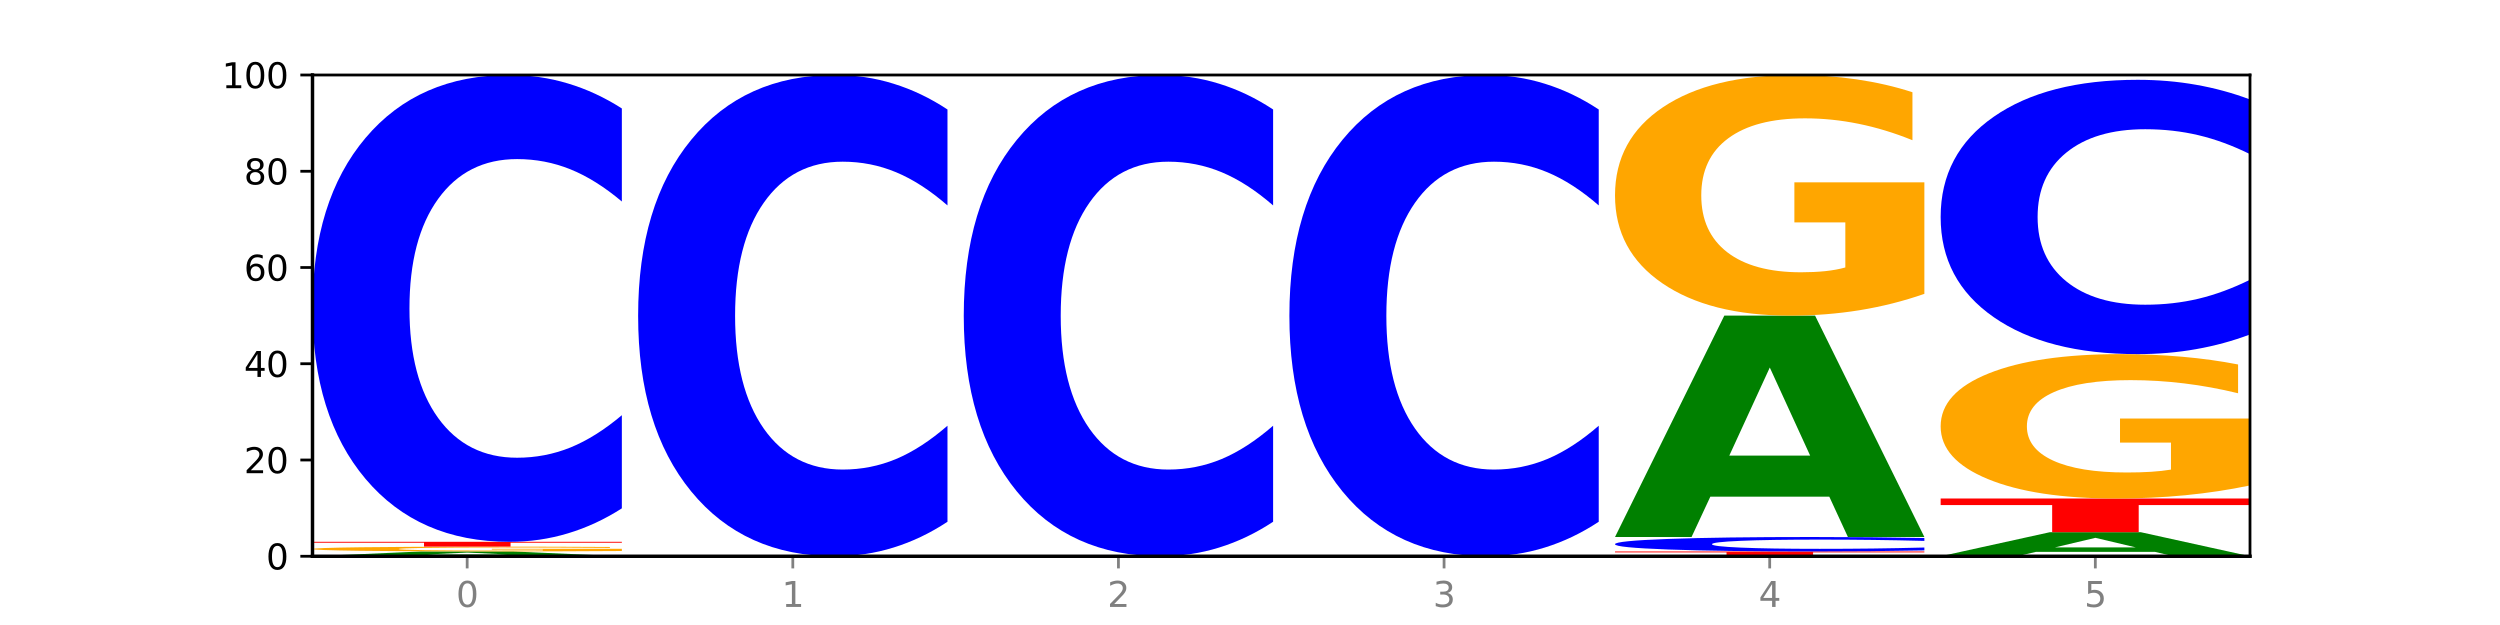
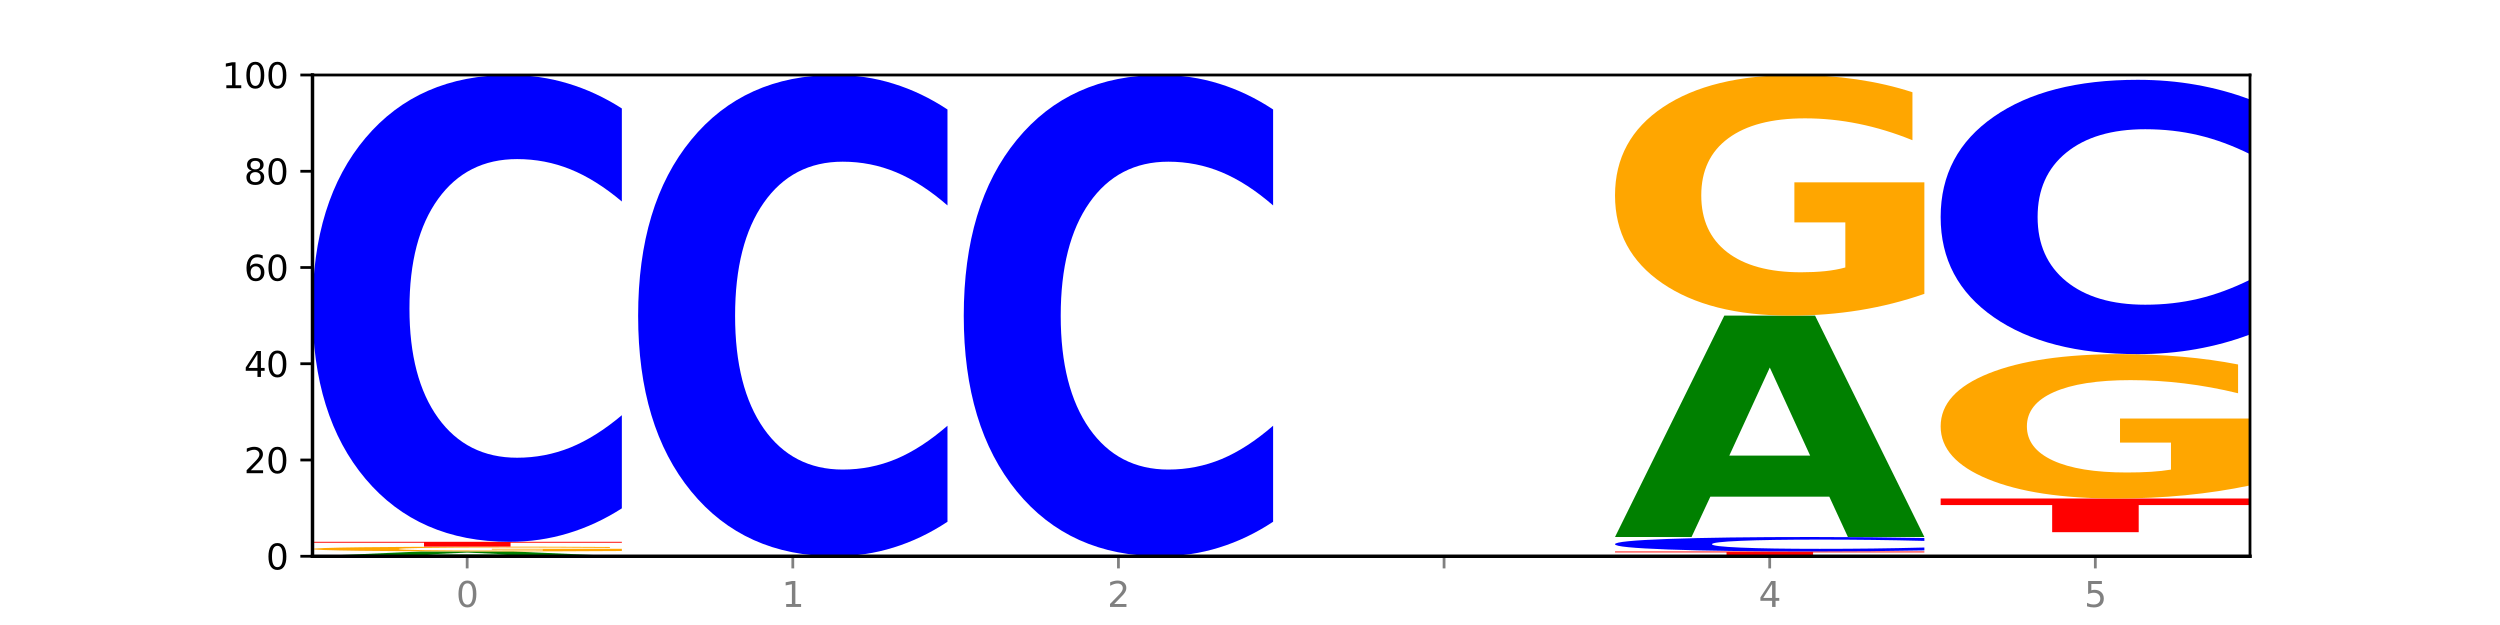
<svg xmlns="http://www.w3.org/2000/svg" xmlns:xlink="http://www.w3.org/1999/xlink" width="720pt" height="180pt" viewBox="0 0 720 180" version="1.1">
  <defs>
    <style type="text/css">*{stroke-linejoin: round; stroke-linecap: butt}</style>
  </defs>
  <g id="figure_1">
    <g id="patch_1">
-       <path d="M 0 180  L 720 180  L 720 0  L 0 0  z " style="fill: #ffffff" />
-     </g>
+       </g>
    <g id="axes_1">
      <g id="patch_2">
        <path d="M 90 160.2  L 648 160.2  L 648 21.6  L 90 21.6  z " style="fill: #ffffff" />
      </g>
      <g id="line2d_1">
        <path d="M 90 160.2  L 648 160.2  " clip-path="url(#pc9758cf139)" style="fill: none; stroke: #000000; stroke-width: 0.5; stroke-linecap: square" />
      </g>
      <g id="patch_3">
        <path d="M 151.714 159.948  L 117.451 159.948  L 112.041 160.2  L 90 160.2  L 121.477 158.814  L 147.616 158.814  L 179.092 160.2  L 157.07 160.2  L 151.714 159.948  z M 122.916 159.69  L 146.195 159.69  L 134.574 159.139  L 122.916 159.69  z " clip-path="url(#pc9758cf139)" style="fill: #008000" />
      </g>
      <g id="patch_4">
        <path d="M 179.092 158.689  Q 170.107 158.751 160.443 158.783  Q 150.779 158.814 140.476 158.814  Q 117.195 158.814 103.597 158.627  Q 90 158.441 90 158.121  Q 90 157.798 103.837 157.613  Q 117.694 157.428 141.794 157.428  Q 151.079 157.428 159.585 157.453  Q 168.111 157.478 175.658 157.527  L 175.658 157.804  Q 167.871 157.74 160.164 157.709  Q 152.457 157.678 144.709 157.678  Q 130.373 157.678 122.606 157.793  Q 114.839 157.908 114.839 158.121  Q 114.839 158.333 122.326 158.449  Q 129.814 158.564 143.591 158.564  Q 147.345 158.564 150.56 158.558  Q 153.774 158.551 156.33 158.537  L 156.33 158.277  L 141.654 158.277  L 141.654 158.046  L 179.092 158.046  L 179.092 158.689  z " clip-path="url(#pc9758cf139)" style="fill: #ffa600" />
      </g>
      <g id="patch_5">
        <path d="M 90 156.042  L 179.092 156.042  L 179.092 156.312  L 147.04 156.312  L 147.04 157.428  L 122.115 157.428  L 122.115 156.312  L 90 156.312  L 90 156.042  z " clip-path="url(#pc9758cf139)" style="fill: #ff0000" />
      </g>
      <g id="patch_6">
        <path d="M 179.092 146.405  Q 171.64 151.182 163.582 153.598  Q 155.523 156.042 146.746 156.042  Q 120.573 156.042 105.286 137.935  Q 90 119.828 90 88.863  Q 90 57.786 105.286 39.707  Q 120.573 21.6 146.746 21.6  Q 155.523 21.6 163.582 24.044  Q 171.64 26.46 179.092 31.237  L 179.092 58.036  Q 171.573 51.704 164.277 48.761  Q 156.982 45.817 148.924 45.817  Q 134.468 45.817 126.185 57.286  Q 117.924 68.728 117.924 88.863  Q 117.924 108.914 126.185 120.383  Q 134.468 131.825 148.924 131.825  Q 156.982 131.825 164.277 128.881  Q 171.573 125.91 179.092 119.578  L 179.092 146.405  z " clip-path="url(#pc9758cf139)" style="fill: #0000ff" />
      </g>
      <g id="patch_7">
        <path d="M 272.874 150.265  Q 265.422 155.19 257.363 157.681  Q 249.305 160.2 240.528 160.2  Q 214.354 160.2 199.068 141.533  Q 183.782 122.866 183.782 90.943  Q 183.782 58.905 199.068 40.267  Q 214.354 21.6 240.528 21.6  Q 249.305 21.6 257.363 24.119  Q 265.422 26.61 272.874 31.535  L 272.874 59.163  Q 265.354 52.635 258.059 49.601  Q 250.764 46.566 242.705 46.566  Q 228.249 46.566 219.966 58.39  Q 211.706 70.186 211.706 90.943  Q 211.706 111.614 219.966 123.439  Q 228.249 135.234 242.705 135.234  Q 250.764 135.234 258.059 132.199  Q 265.354 129.136 272.874 122.608  L 272.874 150.265  z " clip-path="url(#pc9758cf139)" style="fill: #0000ff" />
      </g>
      <g id="patch_8">
        <path d="M 366.655 150.265  Q 359.203 155.19 351.145 157.681  Q 343.086 160.2 334.309 160.2  Q 308.136 160.2 292.849 141.533  Q 277.563 122.866 277.563 90.943  Q 277.563 58.905 292.849 40.267  Q 308.136 21.6 334.309 21.6  Q 343.086 21.6 351.145 24.119  Q 359.203 26.61 366.655 31.535  L 366.655 59.163  Q 359.136 52.635 351.84 49.601  Q 344.545 46.566 336.487 46.566  Q 322.031 46.566 313.748 58.39  Q 305.487 70.186 305.487 90.943  Q 305.487 111.614 313.748 123.439  Q 322.031 135.234 336.487 135.234  Q 344.545 135.234 351.84 132.199  Q 359.136 129.136 366.655 122.608  L 366.655 150.265  z " clip-path="url(#pc9758cf139)" style="fill: #0000ff" />
      </g>
      <g id="patch_9">
-         <path d="M 460.437 150.265  Q 452.985 155.19 444.926 157.681  Q 436.868 160.2 428.091 160.2  Q 401.917 160.2 386.631 141.533  Q 371.345 122.866 371.345 90.943  Q 371.345 58.905 386.631 40.267  Q 401.917 21.6 428.091 21.6  Q 436.868 21.6 444.926 24.119  Q 452.985 26.61 460.437 31.535  L 460.437 59.163  Q 452.917 52.635 445.622 49.601  Q 438.327 46.566 430.268 46.566  Q 415.812 46.566 407.529 58.39  Q 399.269 70.186 399.269 90.943  Q 399.269 111.614 407.529 123.439  Q 415.812 135.234 430.268 135.234  Q 438.327 135.234 445.622 132.199  Q 452.917 129.136 460.437 122.608  L 460.437 150.265  z " clip-path="url(#pc9758cf139)" style="fill: #0000ff" />
-       </g>
+         </g>
      <g id="patch_10">
        <path d="M 465.126 158.814  L 554.218 158.814  L 554.218 159.084  L 522.166 159.084  L 522.166 160.2  L 497.241 160.2  L 497.241 159.084  L 465.126 159.084  L 465.126 158.814  z " clip-path="url(#pc9758cf139)" style="fill: #ff0000" />
      </g>
      <g id="patch_11">
        <path d="M 554.218 158.516  Q 546.766 158.664 538.708 158.738  Q 530.649 158.814 521.872 158.814  Q 495.699 158.814 480.413 158.254  Q 465.126 157.694 465.126 156.736  Q 465.126 155.775 480.413 155.216  Q 495.699 154.656 521.872 154.656  Q 530.649 154.656 538.708 154.732  Q 546.766 154.806 554.218 154.954  L 554.218 155.783  Q 546.699 155.587 539.403 155.496  Q 532.108 155.405 524.05 155.405  Q 509.594 155.405 501.311 155.76  Q 493.05 156.114 493.05 156.736  Q 493.05 157.356 501.311 157.711  Q 509.594 158.065 524.05 158.065  Q 532.108 158.065 539.403 157.974  Q 546.699 157.882 554.218 157.686  L 554.218 158.516  z " clip-path="url(#pc9758cf139)" style="fill: #0000ff" />
      </g>
      <g id="patch_12">
        <path d="M 526.84 143.042  L 492.577 143.042  L 487.167 154.656  L 465.126 154.656  L 496.603 90.9  L 522.742 90.9  L 554.218 154.656  L 532.196 154.656  L 526.84 143.042  z M 498.042 131.209  L 521.321 131.209  L 509.7 105.848  L 498.042 131.209  z " clip-path="url(#pc9758cf139)" style="fill: #008000" />
      </g>
      <g id="patch_13">
        <path d="M 554.218 84.63  Q 545.233 87.765 535.569 89.34  Q 525.905 90.9 515.602 90.9  Q 492.321 90.9 478.724 81.566  Q 465.126 72.233 465.126 56.271  Q 465.126 40.124 478.963 30.862  Q 492.82 21.6 516.92 21.6  Q 526.205 21.6 534.711 22.86  Q 543.237 24.105 550.784 26.567  L 550.784 40.382  Q 542.997 37.218 535.29 35.658  Q 527.583 34.083 519.835 34.083  Q 505.499 34.083 497.732 39.838  Q 489.965 45.578 489.965 56.271  Q 489.965 66.865 497.453 72.648  Q 504.94 78.417 518.717 78.417  Q 522.471 78.417 525.686 78.088  Q 528.9 77.744 531.456 77.029  L 531.456 64.059  L 516.78 64.059  L 516.78 52.507  L 554.218 52.507  L 554.218 84.63  z " clip-path="url(#pc9758cf139)" style="fill: #ffa600" />
      </g>
      <g id="patch_14">
-         <path d="M 620.622 158.938  L 586.358 158.938  L 580.948 160.2  L 558.908 160.2  L 590.384 153.27  L 616.523 153.27  L 648 160.2  L 625.977 160.2  L 620.622 158.938  z M 591.823 157.651  L 615.103 157.651  L 603.481 154.895  L 591.823 157.651  z " clip-path="url(#pc9758cf139)" style="fill: #008000" />
-       </g>
+         </g>
      <g id="patch_15">
        <path d="M 558.908 143.568  L 648 143.568  L 648 145.46  L 615.947 145.46  L 615.947 153.27  L 591.022 153.27  L 591.022 145.46  L 558.908 145.46  L 558.908 143.568  z " clip-path="url(#pc9758cf139)" style="fill: #ff0000" />
      </g>
      <g id="patch_16">
        <path d="M 648 139.806  Q 639.015 141.687 629.351 142.632  Q 619.687 143.568 609.384 143.568  Q 586.103 143.568 572.505 137.968  Q 558.908 132.368 558.908 122.791  Q 558.908 113.102 572.745 107.545  Q 586.602 101.988 610.702 101.988  Q 619.986 101.988 628.492 102.744  Q 637.018 103.491 644.566 104.968  L 644.566 113.257  Q 636.779 111.359 629.071 110.423  Q 621.364 109.478 613.617 109.478  Q 599.281 109.478 591.514 112.931  Q 583.746 116.375 583.746 122.791  Q 583.746 129.147 591.234 132.617  Q 598.722 136.078 612.499 136.078  Q 616.253 136.078 619.467 135.881  Q 622.682 135.675 625.238 135.245  L 625.238 127.463  L 610.562 127.463  L 610.562 120.532  L 648 120.532  L 648 139.806  z " clip-path="url(#pc9758cf139)" style="fill: #ffa600" />
      </g>
      <g id="patch_17">
        <path d="M 648 96.325  Q 640.548 99.132 632.489 100.552  Q 624.431 101.988 615.654 101.988  Q 589.48 101.988 574.194 91.348  Q 558.908 80.708 558.908 62.511  Q 558.908 44.25 574.194 33.626  Q 589.48 22.986 615.654 22.986  Q 624.431 22.986 632.489 24.422  Q 640.548 25.842 648 28.649  L 648 44.397  Q 640.48 40.676 633.185 38.946  Q 625.89 37.216 617.831 37.216  Q 603.375 37.216 595.092 43.956  Q 586.832 50.68 586.832 62.511  Q 586.832 74.294 595.092 81.034  Q 603.375 87.758 617.831 87.758  Q 625.89 87.758 633.185 86.028  Q 640.48 84.281 648 80.561  L 648 96.325  z " clip-path="url(#pc9758cf139)" style="fill: #0000ff" />
      </g>
      <g id="matplotlib.axis_1">
        <g id="xtick_1">
          <g id="line2d_2">
            <defs>
              <path id="m7061411288" d="M 0 0  L 0 3.5  " style="stroke: #808080; stroke-width: 0.8" />
            </defs>
            <g>
              <use xlink:href="#m7061411288" x="134.546" y="160.2" style="fill: #808080; stroke: #808080; stroke-width: 0.8" />
            </g>
          </g>
          <g id="text_1">
            <g style="fill: #808080" transform="translate(131.365 174.798) scale(0.1 -0.1)">
              <defs>
                <path id="DejaVuSans-30" d="M 2034 4250  Q 1547 4250 1301 3770  Q 1056 3291 1056 2328  Q 1056 1369 1301 889  Q 1547 409 2034 409  Q 2525 409 2770 889  Q 3016 1369 3016 2328  Q 3016 3291 2770 3770  Q 2525 4250 2034 4250  z M 2034 4750  Q 2819 4750 3233 4129  Q 3647 3509 3647 2328  Q 3647 1150 3233 529  Q 2819 -91 2034 -91  Q 1250 -91 836 529  Q 422 1150 422 2328  Q 422 3509 836 4129  Q 1250 4750 2034 4750  z " transform="scale(0.016)" />
              </defs>
              <use xlink:href="#DejaVuSans-30" />
            </g>
          </g>
        </g>
        <g id="xtick_2">
          <g id="line2d_3">
            <g>
              <use xlink:href="#m7061411288" x="228.328" y="160.2" style="fill: #808080; stroke: #808080; stroke-width: 0.8" />
            </g>
          </g>
          <g id="text_2">
            <g style="fill: #808080" transform="translate(225.146 174.798) scale(0.1 -0.1)">
              <defs>
                <path id="DejaVuSans-31" d="M 794 531  L 1825 531  L 1825 4091  L 703 3866  L 703 4441  L 1819 4666  L 2450 4666  L 2450 531  L 3481 531  L 3481 0  L 794 0  L 794 531  z " transform="scale(0.016)" />
              </defs>
              <use xlink:href="#DejaVuSans-31" />
            </g>
          </g>
        </g>
        <g id="xtick_3">
          <g id="line2d_4">
            <g>
              <use xlink:href="#m7061411288" x="322.109" y="160.2" style="fill: #808080; stroke: #808080; stroke-width: 0.8" />
            </g>
          </g>
          <g id="text_3">
            <g style="fill: #808080" transform="translate(318.928 174.798) scale(0.1 -0.1)">
              <defs>
                <path id="DejaVuSans-32" d="M 1228 531  L 3431 531  L 3431 0  L 469 0  L 469 531  Q 828 903 1448 1529  Q 2069 2156 2228 2338  Q 2531 2678 2651 2914  Q 2772 3150 2772 3378  Q 2772 3750 2511 3984  Q 2250 4219 1831 4219  Q 1534 4219 1204 4116  Q 875 4013 500 3803  L 500 4441  Q 881 4594 1212 4672  Q 1544 4750 1819 4750  Q 2544 4750 2975 4387  Q 3406 4025 3406 3419  Q 3406 3131 3298 2873  Q 3191 2616 2906 2266  Q 2828 2175 2409 1742  Q 1991 1309 1228 531  z " transform="scale(0.016)" />
              </defs>
              <use xlink:href="#DejaVuSans-32" />
            </g>
          </g>
        </g>
        <g id="xtick_4">
          <g id="line2d_5">
            <g>
              <use xlink:href="#m7061411288" x="415.891" y="160.2" style="fill: #808080; stroke: #808080; stroke-width: 0.8" />
            </g>
          </g>
          <g id="text_4">
            <g style="fill: #808080" transform="translate(412.71 174.798) scale(0.1 -0.1)">
              <defs>
-                 <path id="DejaVuSans-33" d="M 2597 2516  Q 3050 2419 3304 2112  Q 3559 1806 3559 1356  Q 3559 666 3084 287  Q 2609 -91 1734 -91  Q 1441 -91 1130 -33  Q 819 25 488 141  L 488 750  Q 750 597 1062 519  Q 1375 441 1716 441  Q 2309 441 2620 675  Q 2931 909 2931 1356  Q 2931 1769 2642 2001  Q 2353 2234 1838 2234  L 1294 2234  L 1294 2753  L 1863 2753  Q 2328 2753 2575 2939  Q 2822 3125 2822 3475  Q 2822 3834 2567 4026  Q 2313 4219 1838 4219  Q 1578 4219 1281 4162  Q 984 4106 628 3988  L 628 4550  Q 988 4650 1302 4700  Q 1616 4750 1894 4750  Q 2613 4750 3031 4423  Q 3450 4097 3450 3541  Q 3450 3153 3228 2886  Q 3006 2619 2597 2516  z " transform="scale(0.016)" />
-               </defs>
+                 </defs>
              <use xlink:href="#DejaVuSans-33" />
            </g>
          </g>
        </g>
        <g id="xtick_5">
          <g id="line2d_6">
            <g>
              <use xlink:href="#m7061411288" x="509.672" y="160.2" style="fill: #808080; stroke: #808080; stroke-width: 0.8" />
            </g>
          </g>
          <g id="text_5">
            <g style="fill: #808080" transform="translate(506.491 174.798) scale(0.1 -0.1)">
              <defs>
                <path id="DejaVuSans-34" d="M 2419 4116  L 825 1625  L 2419 1625  L 2419 4116  z M 2253 4666  L 3047 4666  L 3047 1625  L 3713 1625  L 3713 1100  L 3047 1100  L 3047 0  L 2419 0  L 2419 1100  L 313 1100  L 313 1709  L 2253 4666  z " transform="scale(0.016)" />
              </defs>
              <use xlink:href="#DejaVuSans-34" />
            </g>
          </g>
        </g>
        <g id="xtick_6">
          <g id="line2d_7">
            <g>
              <use xlink:href="#m7061411288" x="603.454" y="160.2" style="fill: #808080; stroke: #808080; stroke-width: 0.8" />
            </g>
          </g>
          <g id="text_6">
            <g style="fill: #808080" transform="translate(600.273 174.798) scale(0.1 -0.1)">
              <defs>
                <path id="DejaVuSans-35" d="M 691 4666  L 3169 4666  L 3169 4134  L 1269 4134  L 1269 2991  Q 1406 3038 1543 3061  Q 1681 3084 1819 3084  Q 2600 3084 3056 2656  Q 3513 2228 3513 1497  Q 3513 744 3044 326  Q 2575 -91 1722 -91  Q 1428 -91 1123 -41  Q 819 9 494 109  L 494 744  Q 775 591 1075 516  Q 1375 441 1709 441  Q 2250 441 2565 725  Q 2881 1009 2881 1497  Q 2881 1984 2565 2268  Q 2250 2553 1709 2553  Q 1456 2553 1204 2497  Q 953 2441 691 2322  L 691 4666  z " transform="scale(0.016)" />
              </defs>
              <use xlink:href="#DejaVuSans-35" />
            </g>
          </g>
        </g>
      </g>
      <g id="matplotlib.axis_2">
        <g id="ytick_1">
          <g id="line2d_8">
            <defs>
              <path id="m2a516b922c" d="M 0 0  L -3.5 0  " style="stroke: #000000; stroke-width: 0.8" />
            </defs>
            <g>
              <use xlink:href="#m2a516b922c" x="90" y="160.2" style="stroke: #000000; stroke-width: 0.8" />
            </g>
          </g>
          <g id="text_7">
            <g transform="translate(76.638 163.999) scale(0.1 -0.1)">
              <use xlink:href="#DejaVuSans-30" />
            </g>
          </g>
        </g>
        <g id="ytick_2">
          <g id="line2d_9">
            <g>
              <use xlink:href="#m2a516b922c" x="90" y="132.48" style="stroke: #000000; stroke-width: 0.8" />
            </g>
          </g>
          <g id="text_8">
            <g transform="translate(70.275 136.279) scale(0.1 -0.1)">
              <use xlink:href="#DejaVuSans-32" />
              <use xlink:href="#DejaVuSans-30" x="63.623" />
            </g>
          </g>
        </g>
        <g id="ytick_3">
          <g id="line2d_10">
            <g>
              <use xlink:href="#m2a516b922c" x="90" y="104.76" style="stroke: #000000; stroke-width: 0.8" />
            </g>
          </g>
          <g id="text_9">
            <g transform="translate(70.275 108.559) scale(0.1 -0.1)">
              <use xlink:href="#DejaVuSans-34" />
              <use xlink:href="#DejaVuSans-30" x="63.623" />
            </g>
          </g>
        </g>
        <g id="ytick_4">
          <g id="line2d_11">
            <g>
              <use xlink:href="#m2a516b922c" x="90" y="77.04" style="stroke: #000000; stroke-width: 0.8" />
            </g>
          </g>
          <g id="text_10">
            <g transform="translate(70.275 80.839) scale(0.1 -0.1)">
              <defs>
                <path id="DejaVuSans-36" d="M 2113 2584  Q 1688 2584 1439 2293  Q 1191 2003 1191 1497  Q 1191 994 1439 701  Q 1688 409 2113 409  Q 2538 409 2786 701  Q 3034 994 3034 1497  Q 3034 2003 2786 2293  Q 2538 2584 2113 2584  z M 3366 4563  L 3366 3988  Q 3128 4100 2886 4159  Q 2644 4219 2406 4219  Q 1781 4219 1451 3797  Q 1122 3375 1075 2522  Q 1259 2794 1537 2939  Q 1816 3084 2150 3084  Q 2853 3084 3261 2657  Q 3669 2231 3669 1497  Q 3669 778 3244 343  Q 2819 -91 2113 -91  Q 1303 -91 875 529  Q 447 1150 447 2328  Q 447 3434 972 4092  Q 1497 4750 2381 4750  Q 2619 4750 2861 4703  Q 3103 4656 3366 4563  z " transform="scale(0.016)" />
              </defs>
              <use xlink:href="#DejaVuSans-36" />
              <use xlink:href="#DejaVuSans-30" x="63.623" />
            </g>
          </g>
        </g>
        <g id="ytick_5">
          <g id="line2d_12">
            <g>
              <use xlink:href="#m2a516b922c" x="90" y="49.32" style="stroke: #000000; stroke-width: 0.8" />
            </g>
          </g>
          <g id="text_11">
            <g transform="translate(70.275 53.119) scale(0.1 -0.1)">
              <defs>
                <path id="DejaVuSans-38" d="M 2034 2216  Q 1584 2216 1326 1975  Q 1069 1734 1069 1313  Q 1069 891 1326 650  Q 1584 409 2034 409  Q 2484 409 2743 651  Q 3003 894 3003 1313  Q 3003 1734 2745 1975  Q 2488 2216 2034 2216  z M 1403 2484  Q 997 2584 770 2862  Q 544 3141 544 3541  Q 544 4100 942 4425  Q 1341 4750 2034 4750  Q 2731 4750 3128 4425  Q 3525 4100 3525 3541  Q 3525 3141 3298 2862  Q 3072 2584 2669 2484  Q 3125 2378 3379 2068  Q 3634 1759 3634 1313  Q 3634 634 3220 271  Q 2806 -91 2034 -91  Q 1263 -91 848 271  Q 434 634 434 1313  Q 434 1759 690 2068  Q 947 2378 1403 2484  z M 1172 3481  Q 1172 3119 1398 2916  Q 1625 2713 2034 2713  Q 2441 2713 2670 2916  Q 2900 3119 2900 3481  Q 2900 3844 2670 4047  Q 2441 4250 2034 4250  Q 1625 4250 1398 4047  Q 1172 3844 1172 3481  z " transform="scale(0.016)" />
              </defs>
              <use xlink:href="#DejaVuSans-38" />
              <use xlink:href="#DejaVuSans-30" x="63.623" />
            </g>
          </g>
        </g>
        <g id="ytick_6">
          <g id="line2d_13">
            <g>
              <use xlink:href="#m2a516b922c" x="90" y="21.6" style="stroke: #000000; stroke-width: 0.8" />
            </g>
          </g>
          <g id="text_12">
            <g transform="translate(63.913 25.399) scale(0.1 -0.1)">
              <use xlink:href="#DejaVuSans-31" />
              <use xlink:href="#DejaVuSans-30" x="63.623" />
              <use xlink:href="#DejaVuSans-30" x="127.246" />
            </g>
          </g>
        </g>
      </g>
      <g id="patch_18">
        <path d="M 90 160.2  L 90 21.6  " style="fill: none; stroke: #000000; stroke-linejoin: miter; stroke-linecap: square" />
      </g>
      <g id="patch_19">
        <path d="M 648 160.2  L 648 21.6  " style="fill: none; stroke: #000000; stroke-width: 0.8; stroke-linejoin: miter; stroke-linecap: square" />
      </g>
      <g id="patch_20">
        <path d="M 90 160.2  L 648 160.2  " style="fill: none; stroke: #000000; stroke-linejoin: miter; stroke-linecap: square" />
      </g>
      <g id="patch_21">
        <path d="M 90 21.6  L 648 21.6  " style="fill: none; stroke: #000000; stroke-width: 0.8; stroke-linejoin: miter; stroke-linecap: square" />
      </g>
    </g>
  </g>
  <defs>
    <clipPath id="pc9758cf139">
      <rect x="90" y="21.6" width="558" height="138.6" />
    </clipPath>
  </defs>
</svg>